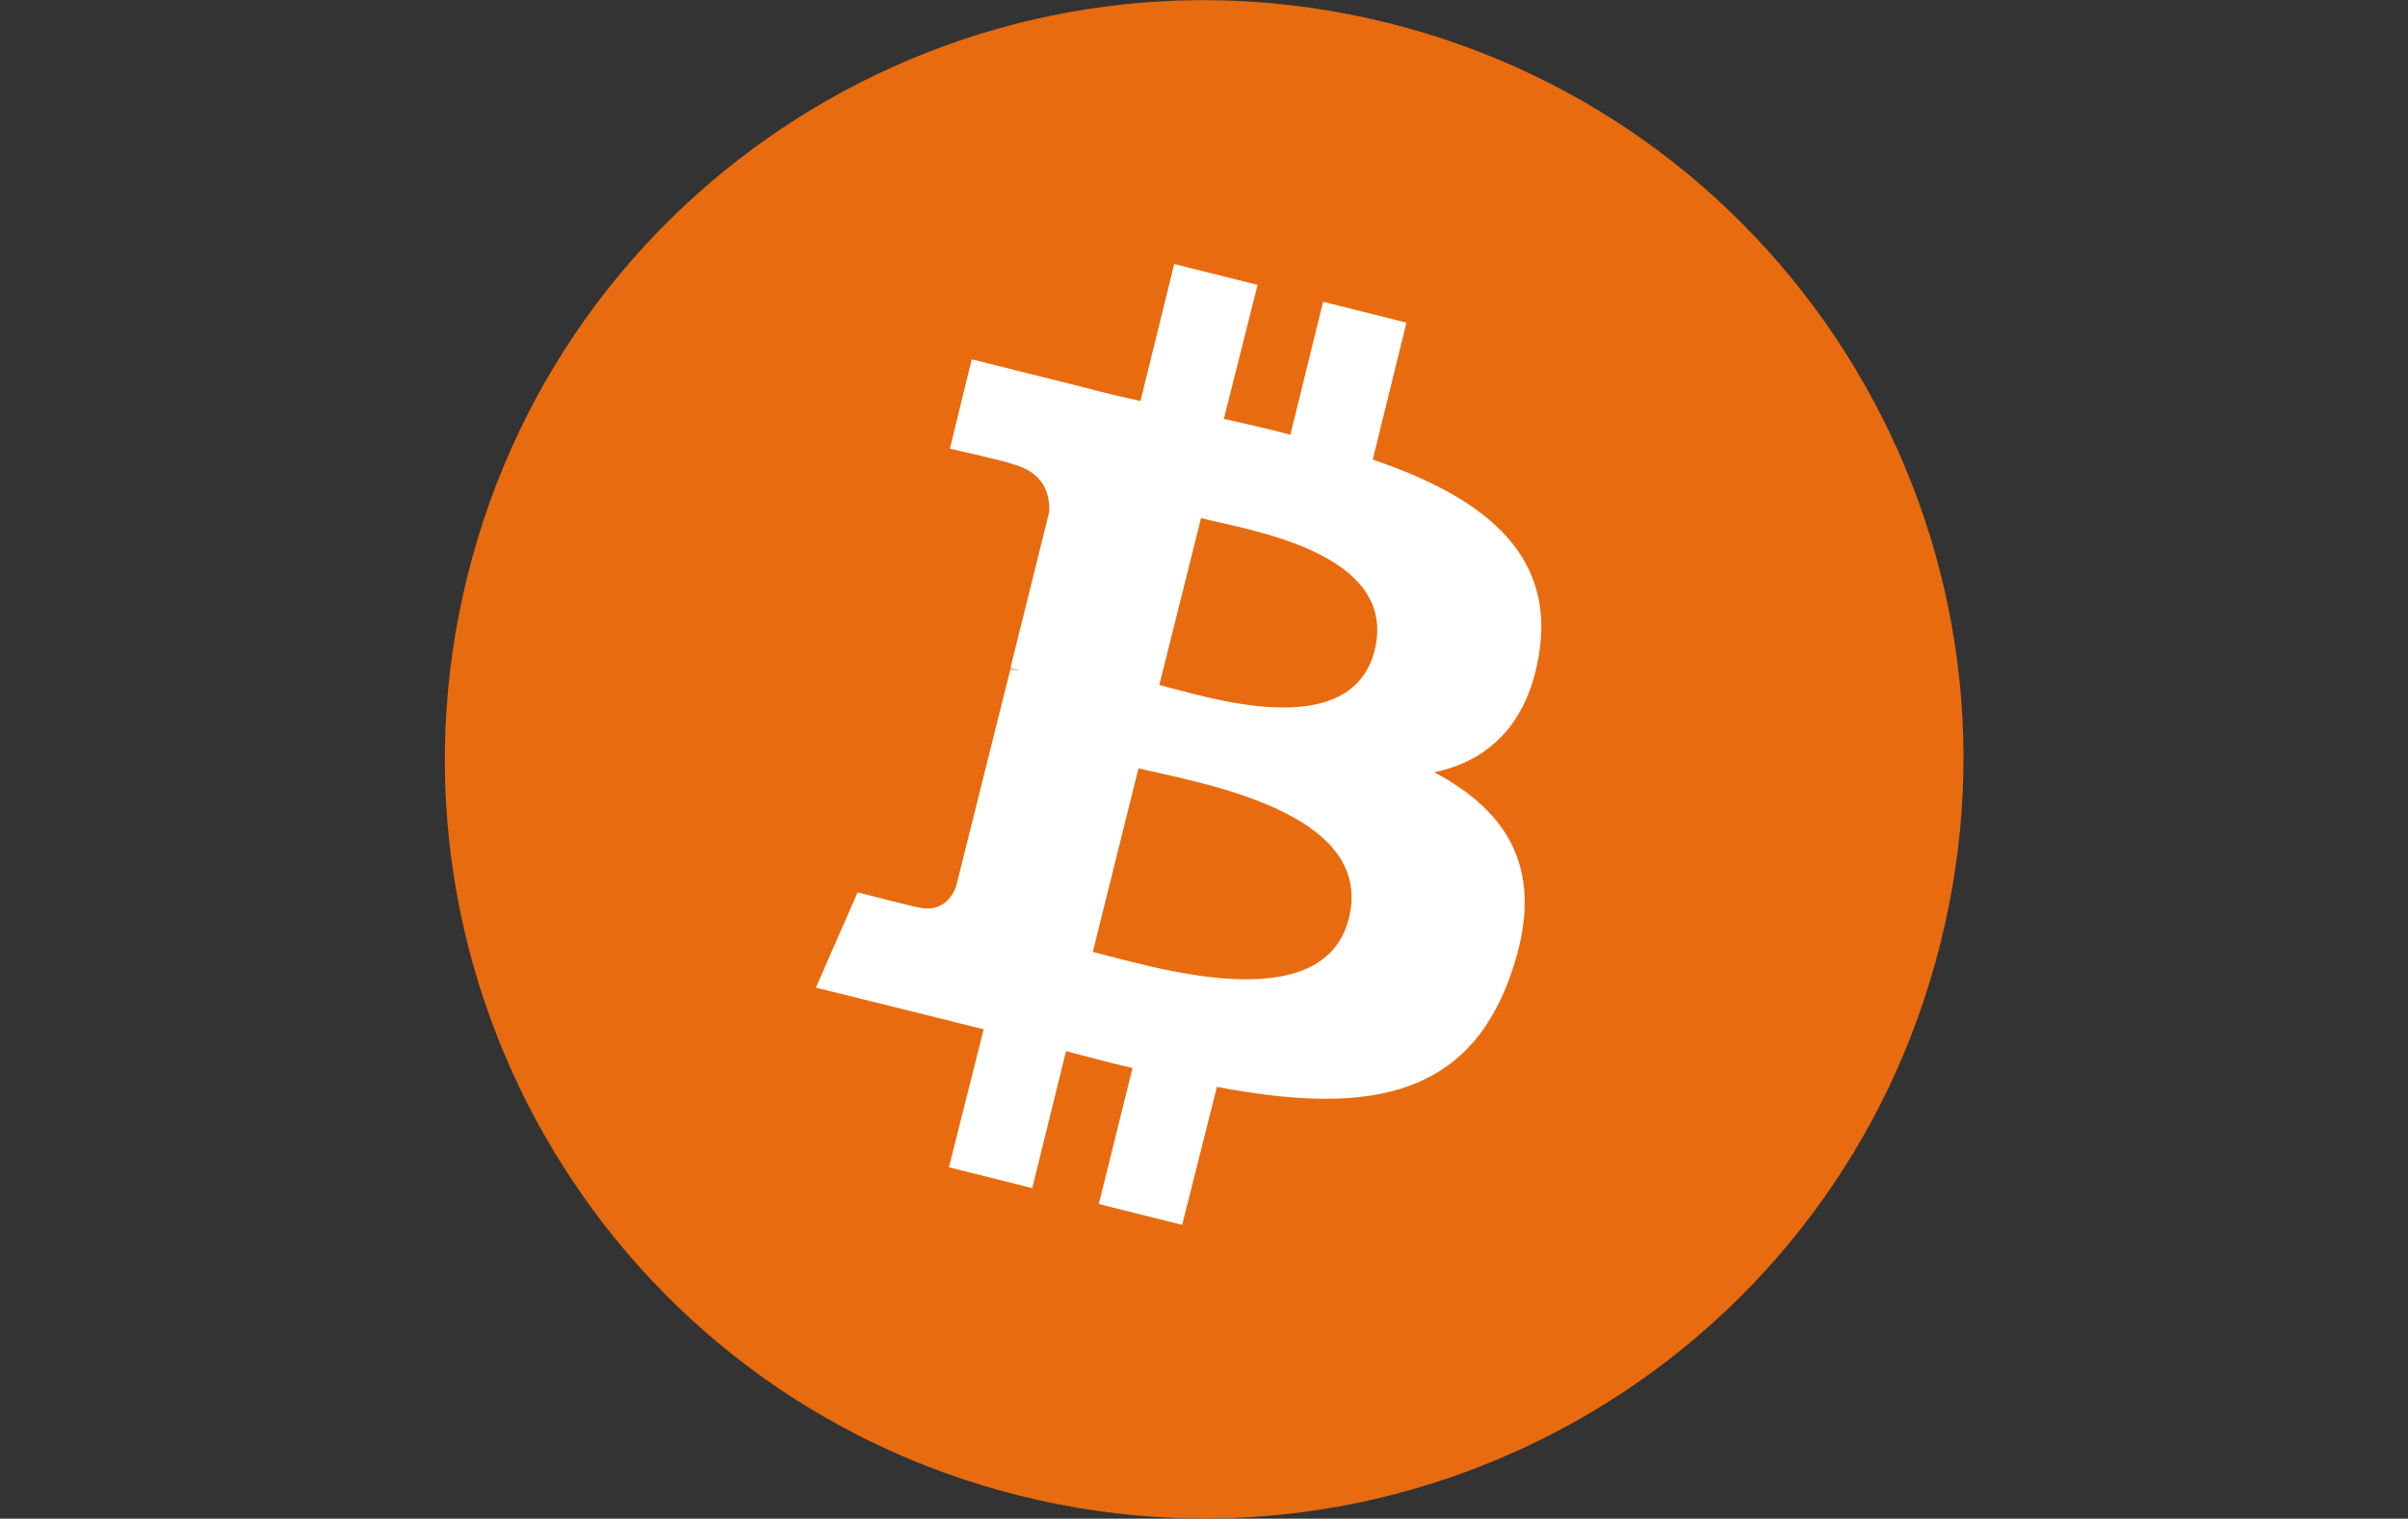
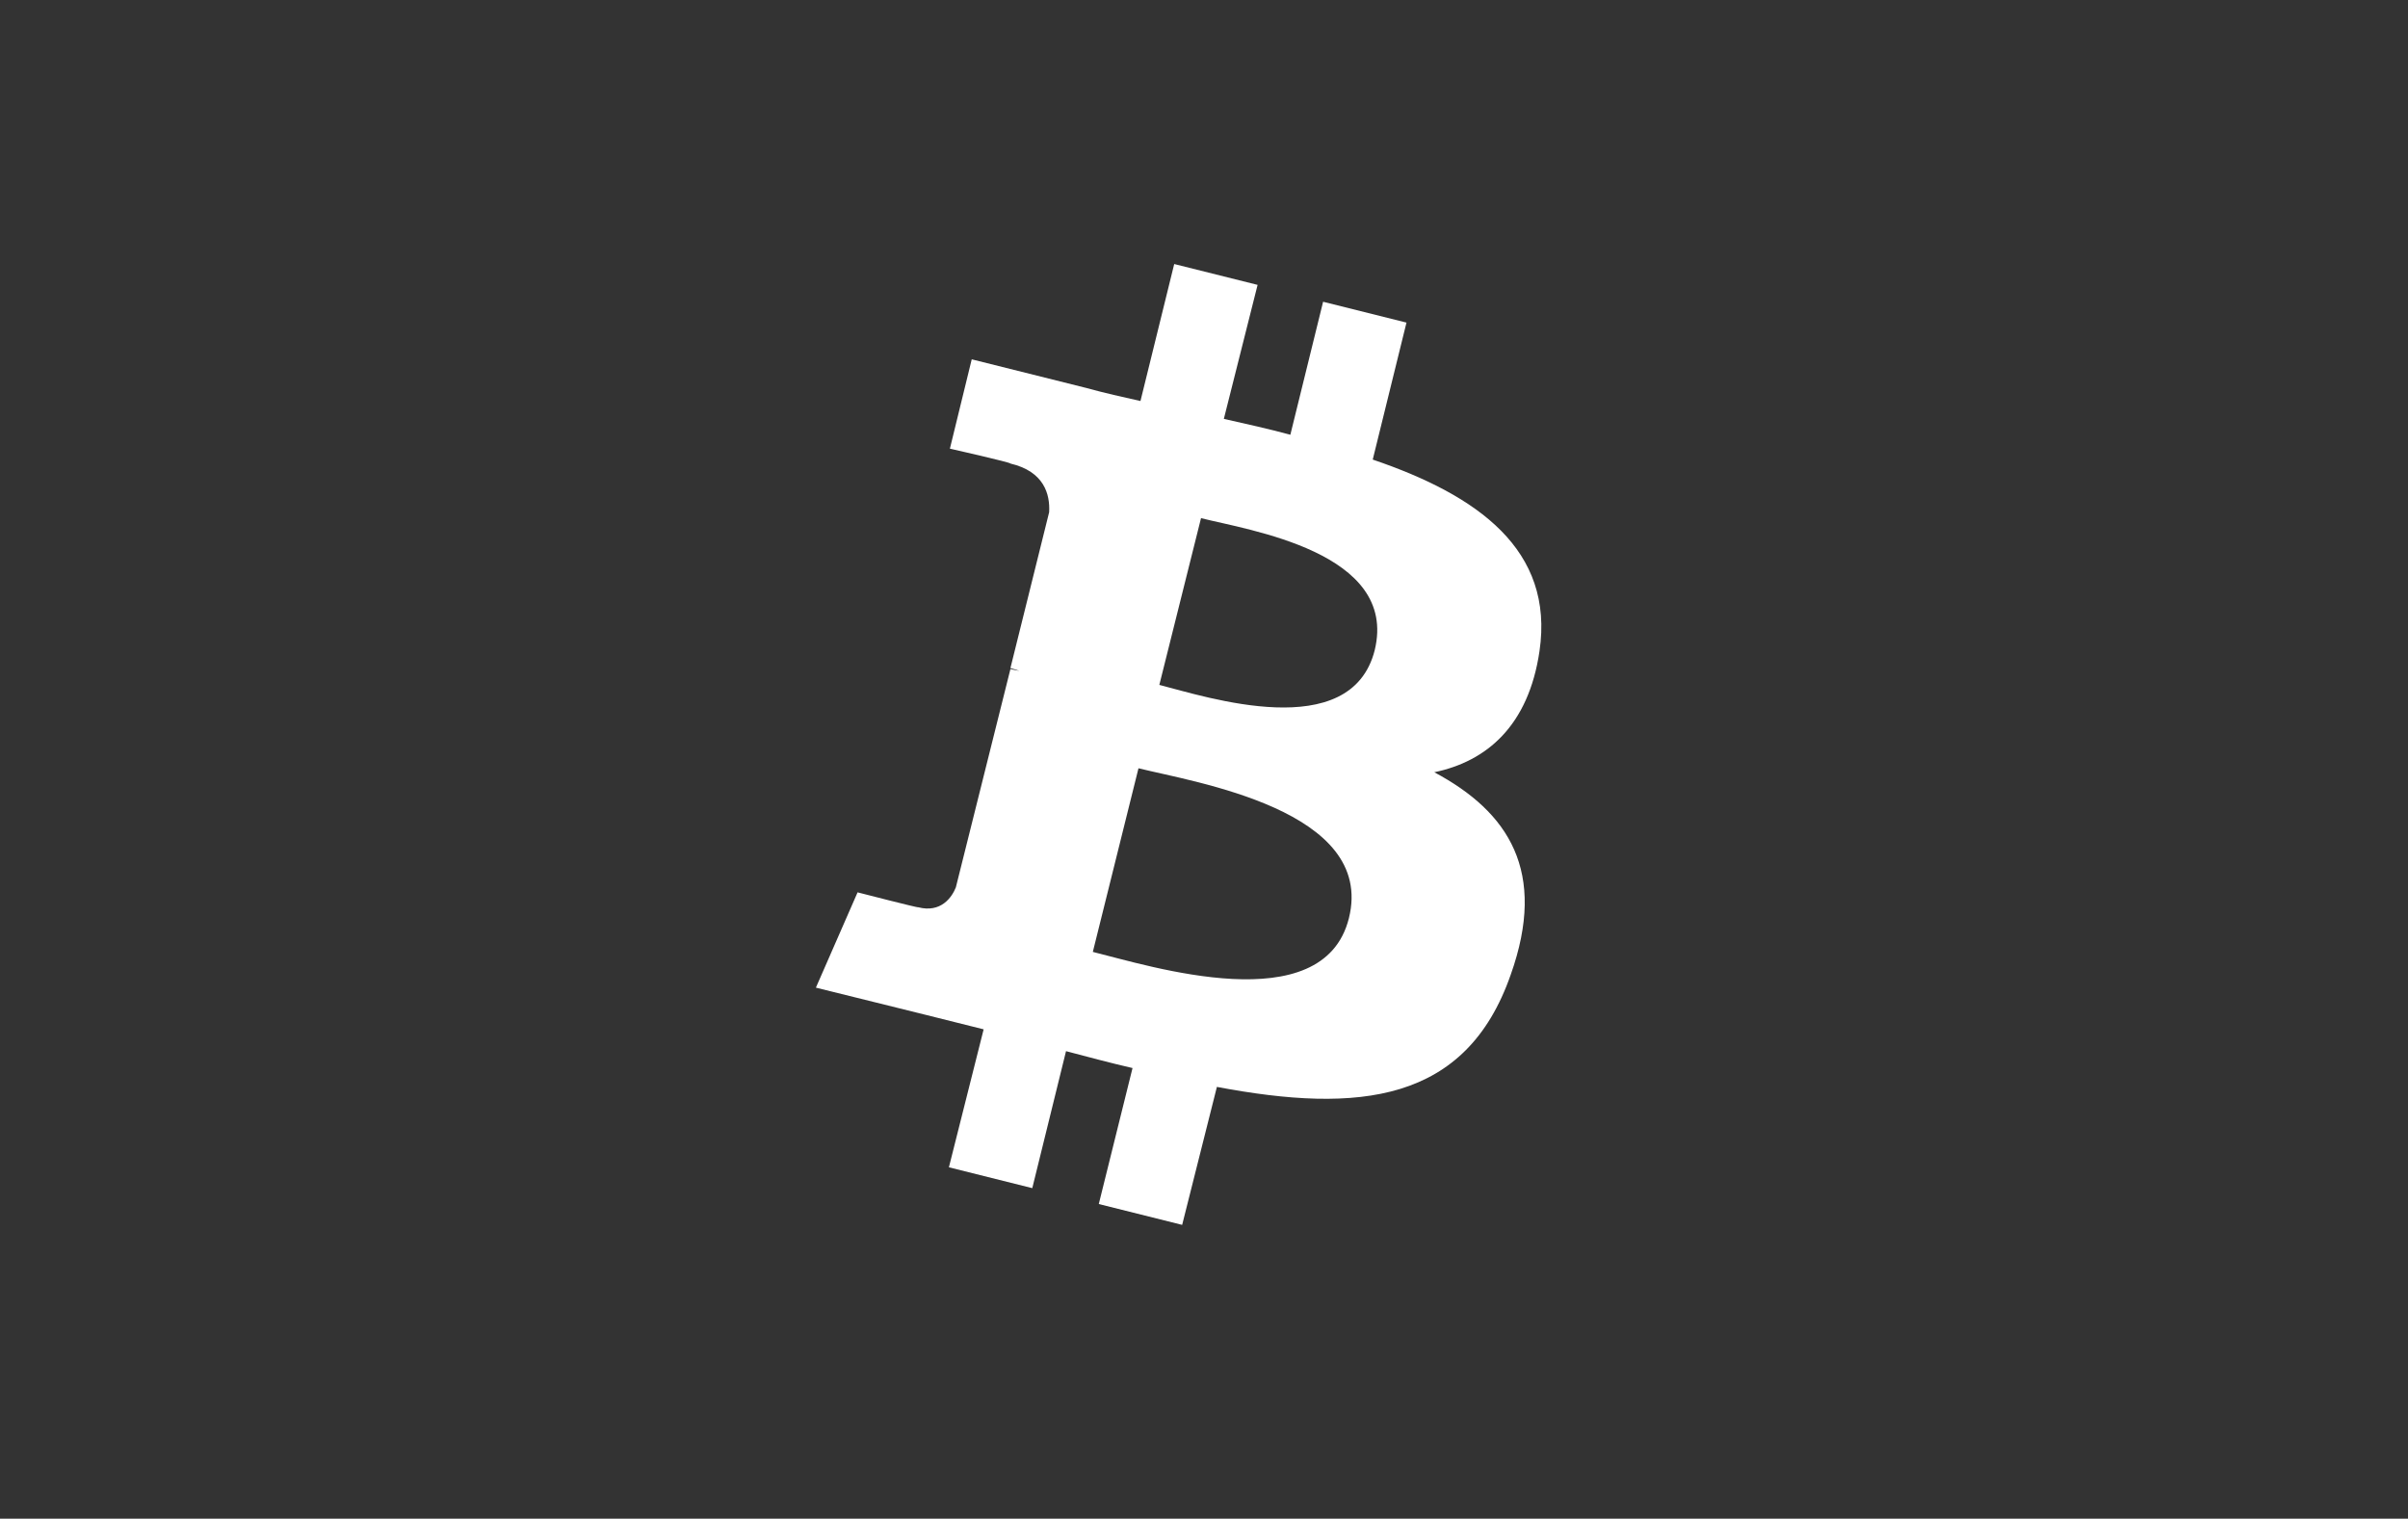
<svg xmlns="http://www.w3.org/2000/svg" version="1.1" id="Laag_1" text-rendering="geometricPrecision" image-rendering="optimizeQuality" shape-rendering="geometricPrecision" x="0px" y="0px" viewBox="0 0 242.6 153" style="enable-background:new 0 0 242.6 153;" xml:space="preserve">
  <rect x="0" y="0" width="242.6" height="153" fill="#333333" stroke="none" />
  <style type="text/css">
	.st0{fill:#E86B0F;}
	.st1{fill:#FFFFFF;}
</style>
  <g id="Layer_x0020_1">
    <g id="_1421344023328">
-       <path class="st0" d="M195.5,95c-10.2,41-51.7,65.9-92.7,55.7C61.8,140.5,36.9,99,47.1,58C57.3,17,98.8-7.9,139.8,2.3    C180.8,12.5,205.8,54,195.5,95L195.5,95L195.5,95z" />
      <path class="st1" d="M155.1,65.6c1.5-10.2-6.2-15.7-16.8-19.3l3.4-13.8l-8.4-2.1l-3.3,13.4c-2.2-0.6-4.5-1.1-6.7-1.6l3.4-13.5    l-8.4-2.1l-3.4,13.8c-1.8-0.4-3.6-0.8-5.4-1.3l0,0l-11.6-2.9l-2.2,9c0,0,6.2,1.4,6.1,1.5c3.4,0.8,4,3.1,3.9,4.9l-3.9,15.7    c0.2,0.1,0.5,0.1,0.9,0.3c-0.3-0.1-0.6-0.1-0.9-0.2l-5.5,22c-0.4,1-1.5,2.6-3.8,2c0.1,0.1-6.1-1.5-6.1-1.5l-4.2,9.6l10.9,2.7    c2,0.5,4,1,6,1.5l-3.5,13.9l8.4,2.1l3.4-13.8c2.3,0.6,4.5,1.2,6.7,1.7l-3.4,13.7l8.4,2.1l3.5-13.9c14.3,2.7,25.1,1.6,29.6-11.3    c3.7-10.4-0.2-16.4-7.7-20.4C149.8,76.7,154,73.1,155.1,65.6L155.1,65.6L155.1,65.6z M135.9,92.5c-2.6,10.4-20.1,4.8-25.8,3.4    l4.6-18.5C120.3,78.8,138.6,81.6,135.9,92.5L135.9,92.5z M138.5,65.5c-2.4,9.5-17,4.7-21.7,3.5l4.2-16.8    C125.7,53.4,140.9,55.6,138.5,65.5L138.5,65.5z" />
    </g>
  </g>
</svg>